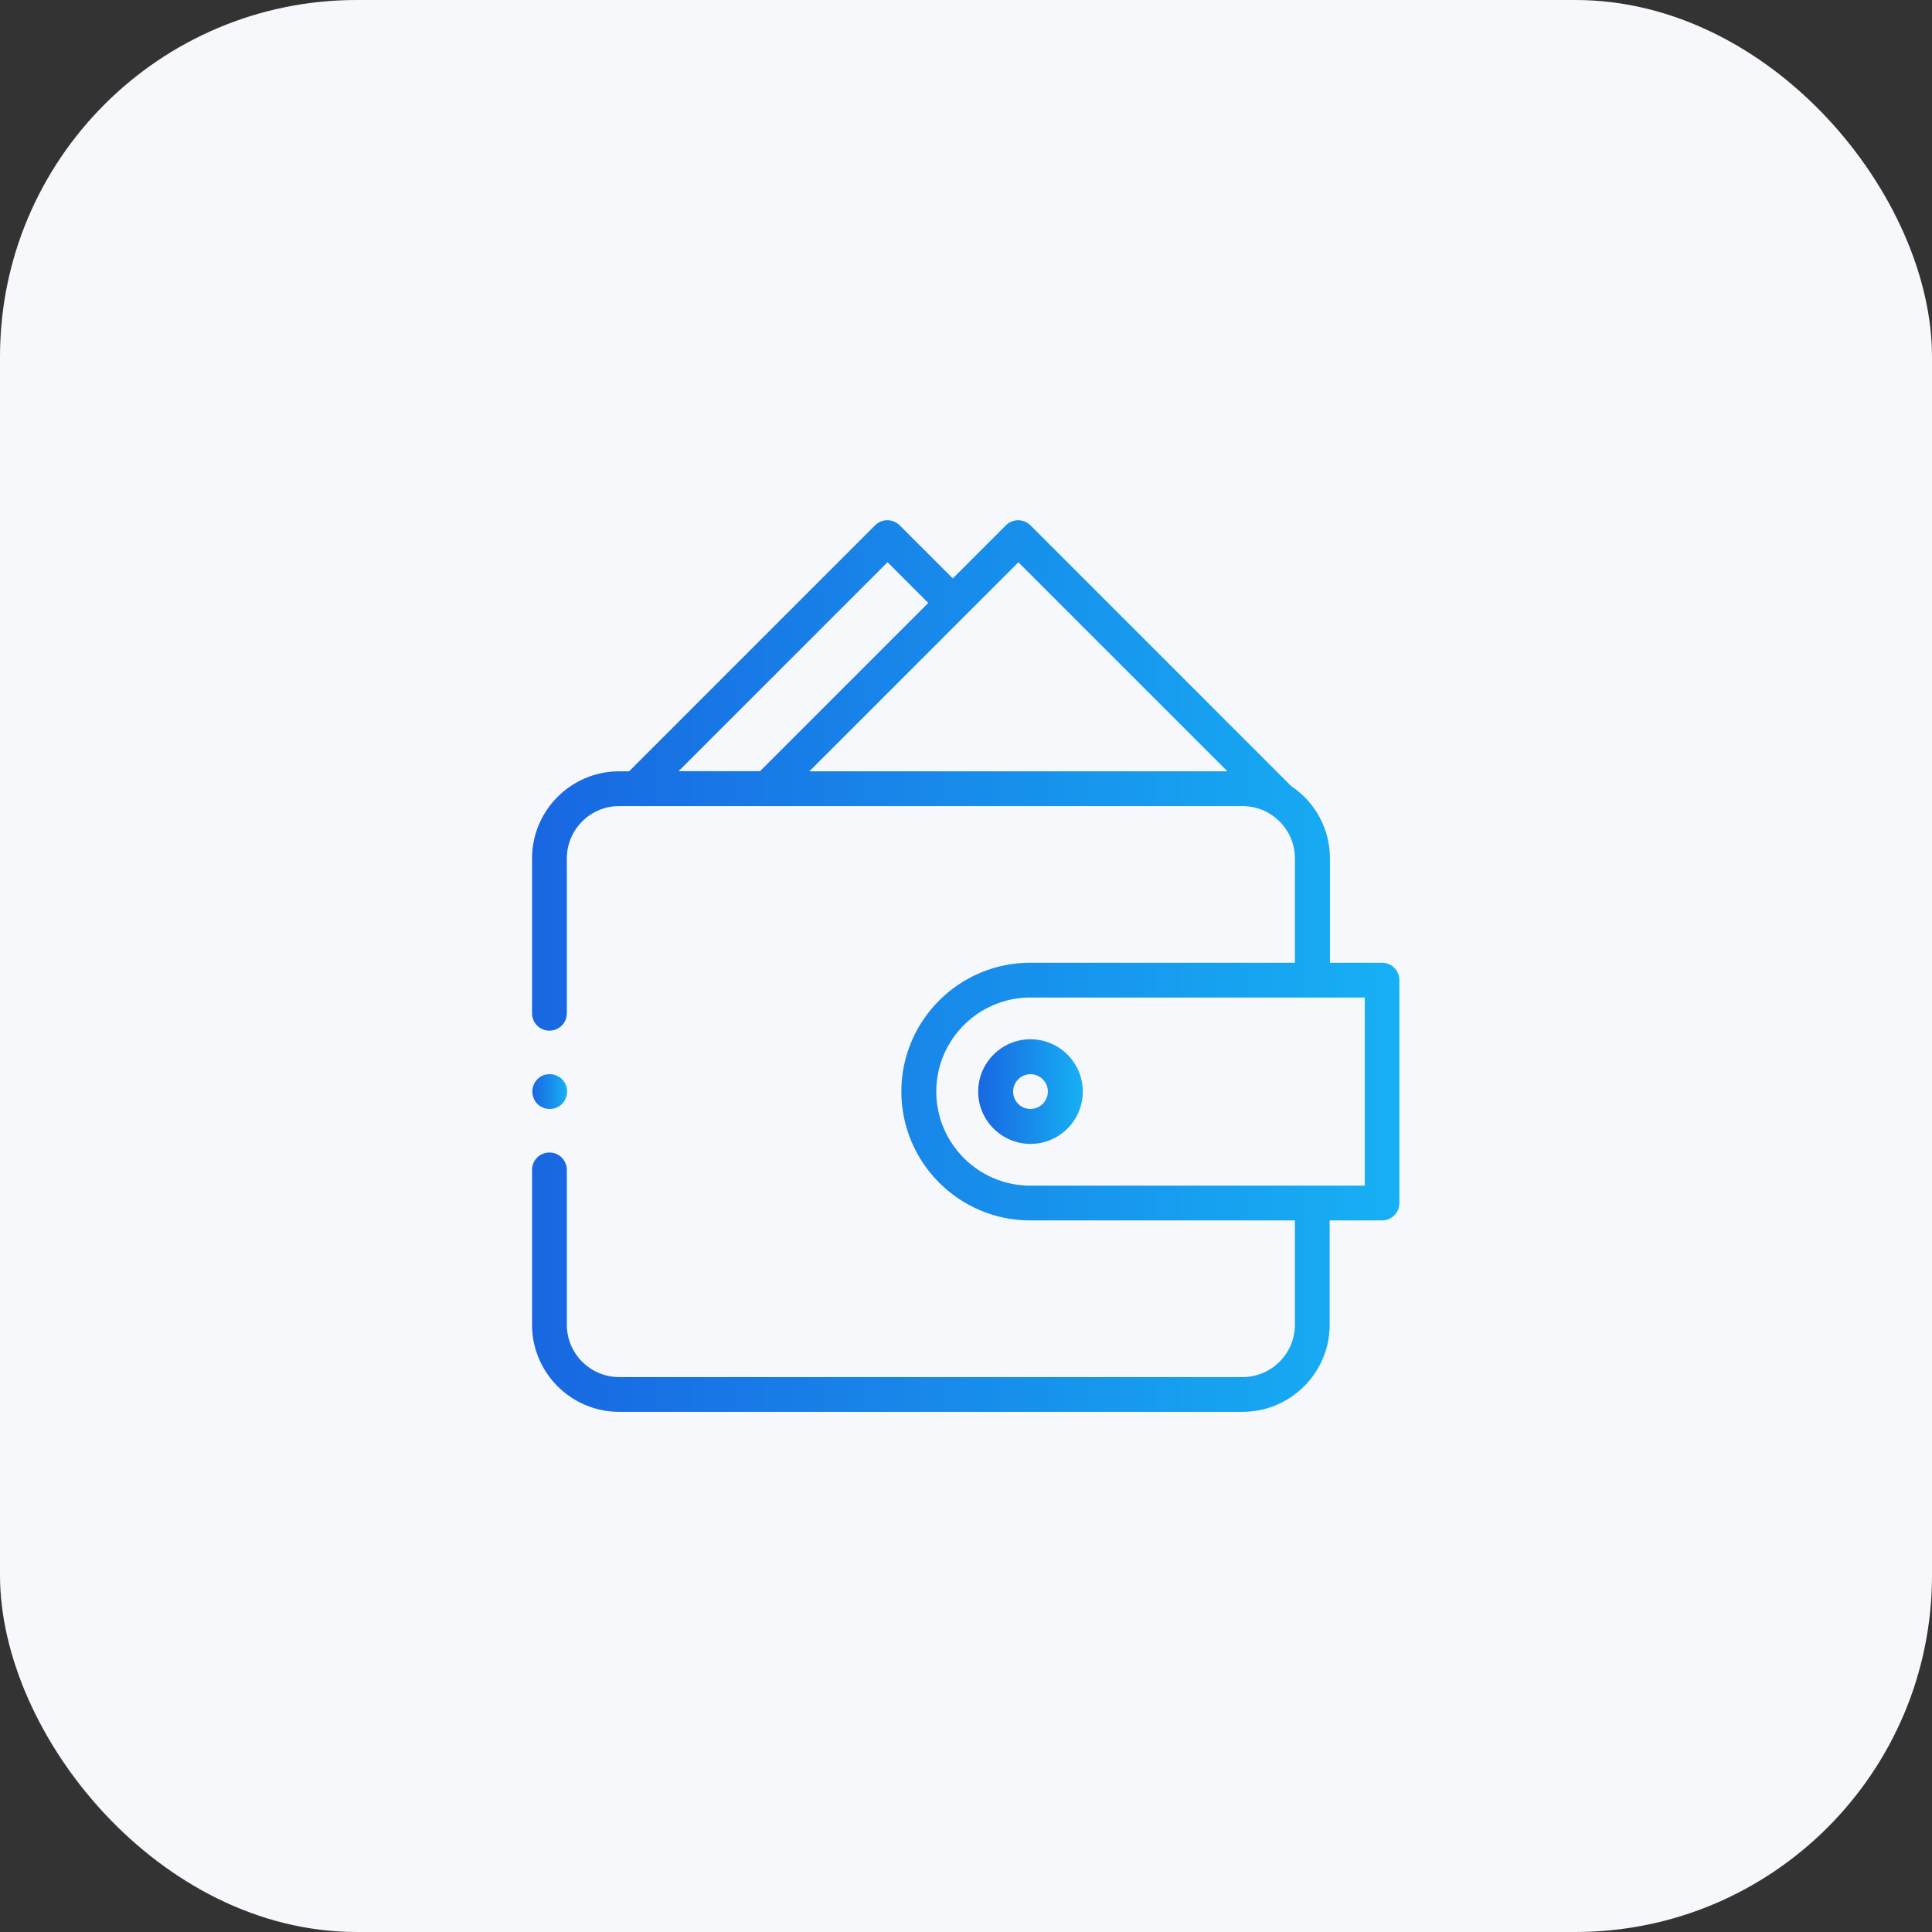
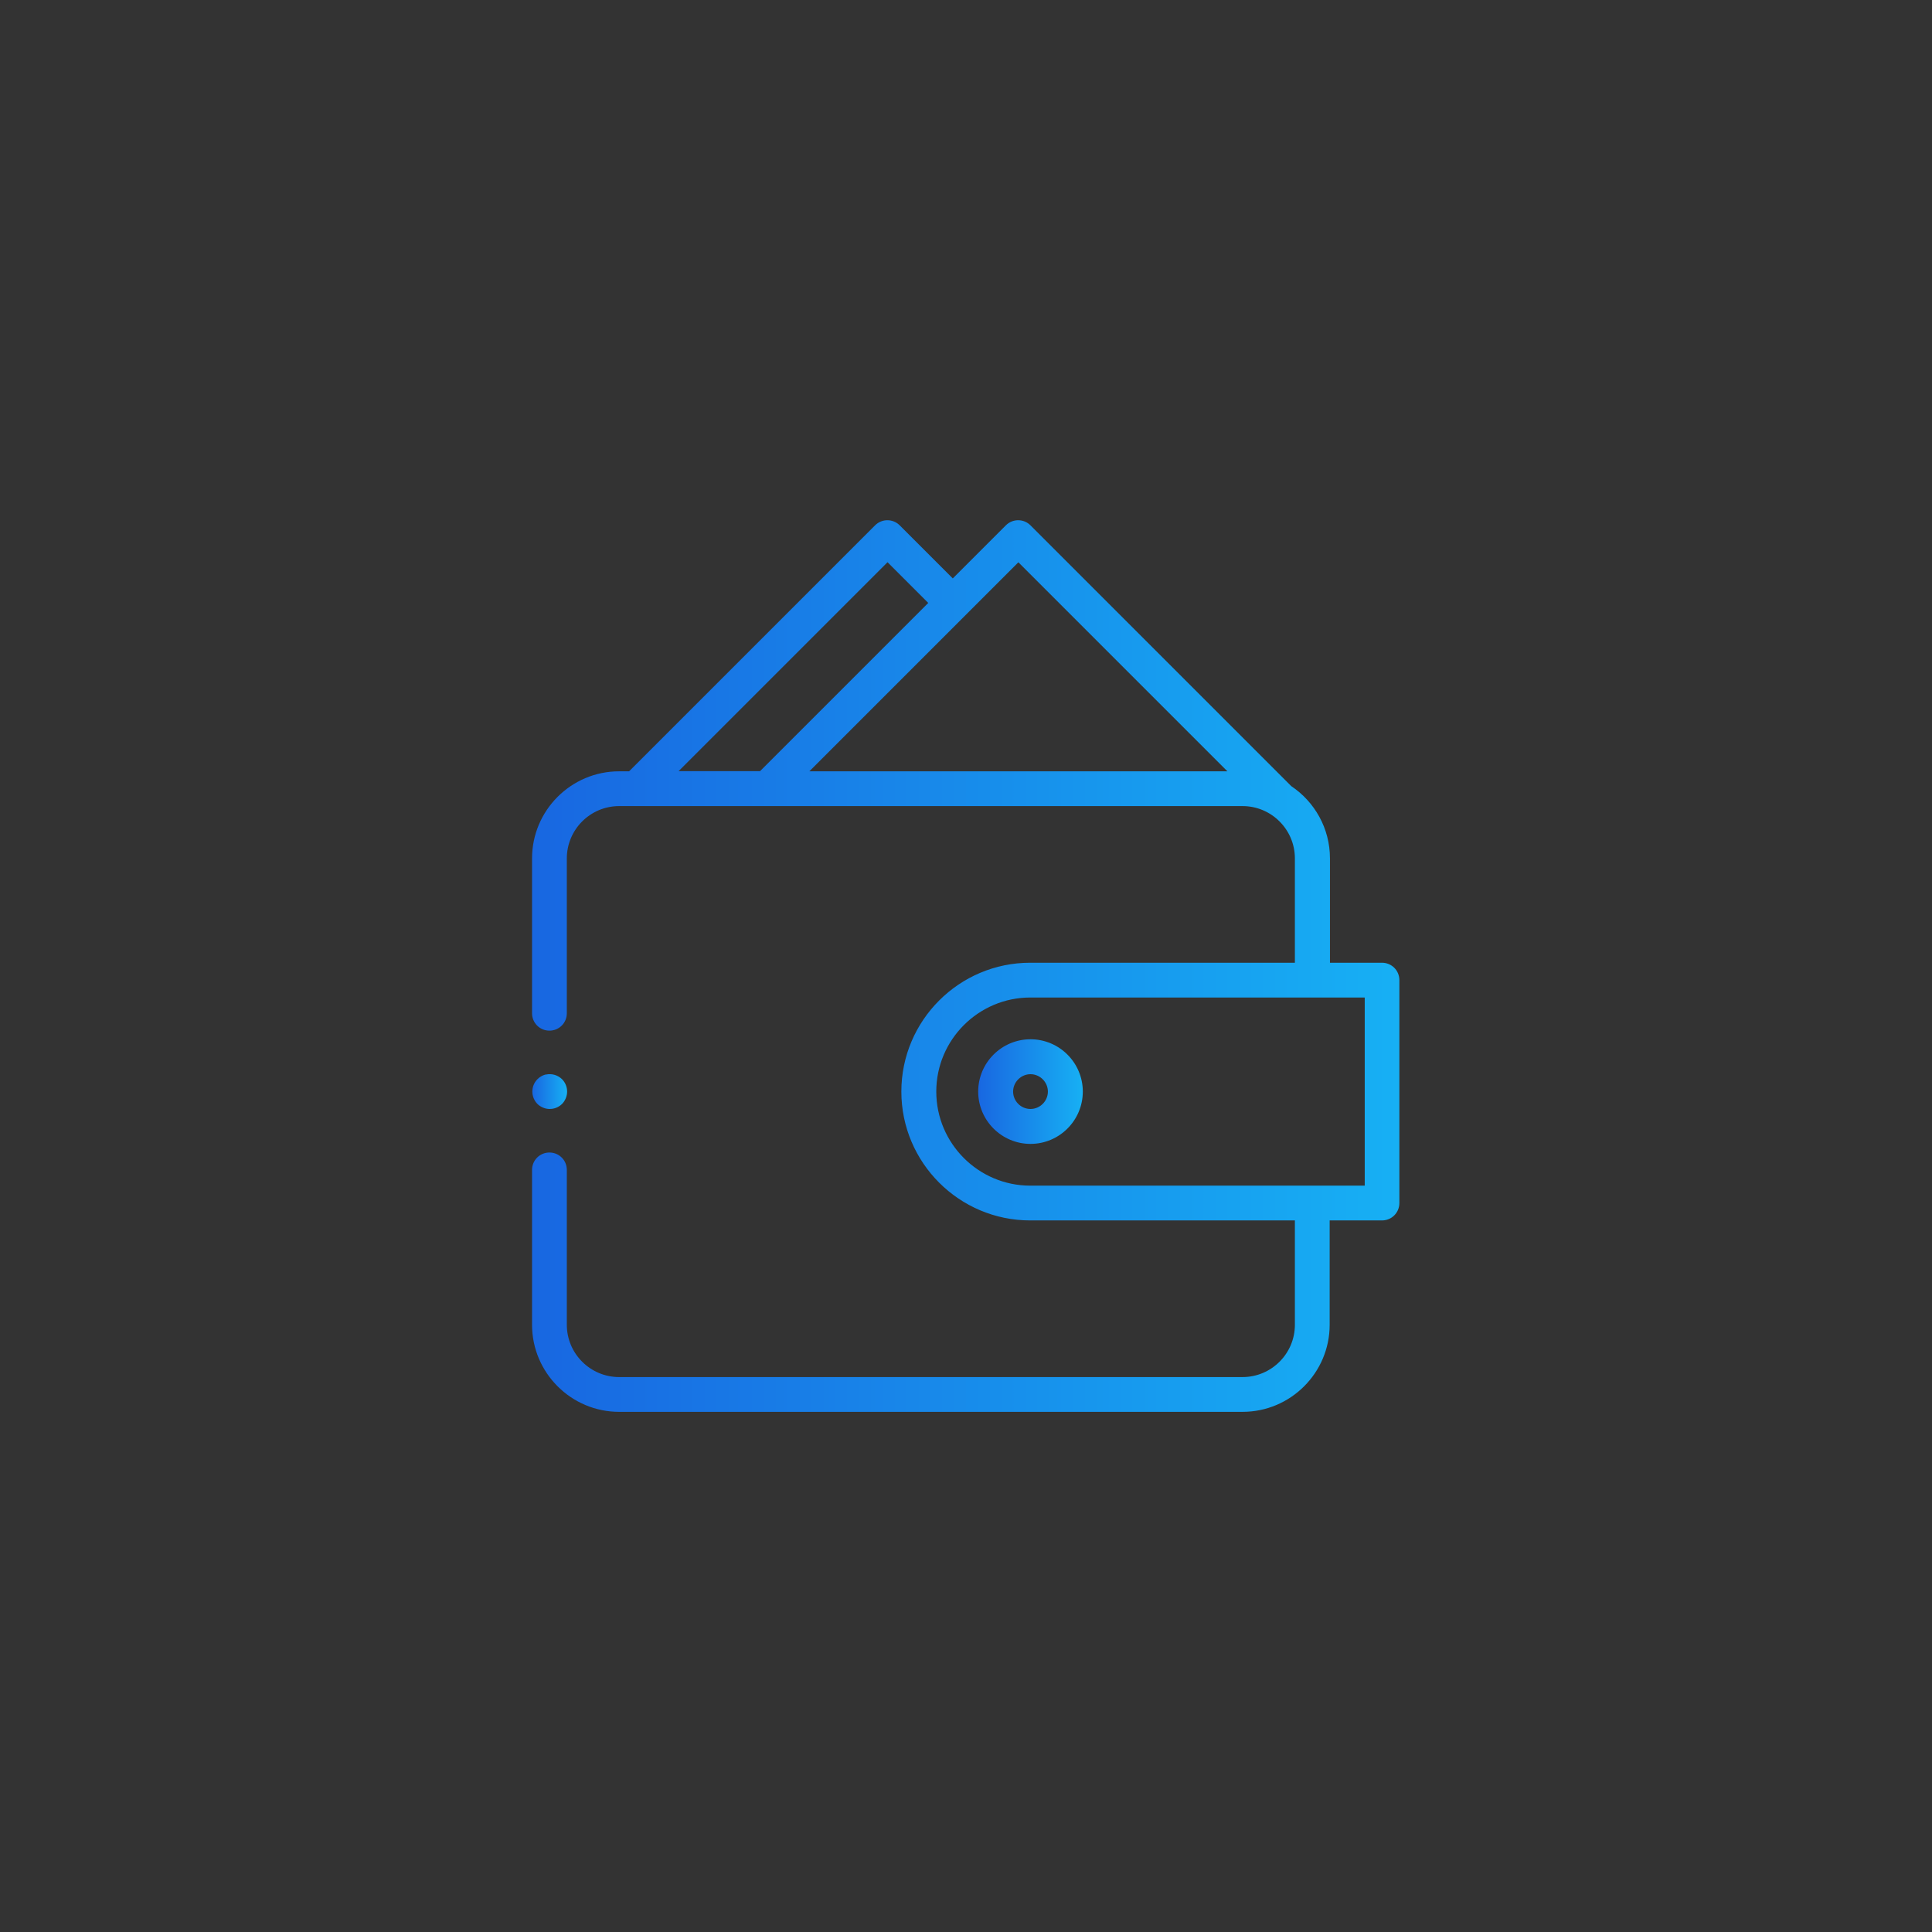
<svg xmlns="http://www.w3.org/2000/svg" xmlns:xlink="http://www.w3.org/1999/xlink" id="Ebene_2" data-name="Ebene 2" viewBox="0 0 130 130">
  <rect x="0" y="0" width="130" height="130" fill="#333333" stroke="none" />
  <defs>
    <style>
      .cls-1 {
        fill: #f7f8fc;
      }

      .cls-2 {
        fill: url(#Unbenannter_Verlauf_7-2);
      }

      .cls-3 {
        fill: url(#Unbenannter_Verlauf_7-3);
      }

      .cls-4 {
        fill: url(#Unbenannter_Verlauf_7);
      }
    </style>
    <linearGradient id="Unbenannter_Verlauf_7" data-name="Unbenannter Verlauf 7" x1="35.82" y1="65" x2="94.18" y2="65" gradientUnits="userSpaceOnUse">
      <stop offset="0" stop-color="#1867e1" />
      <stop offset="1" stop-color="#17b0f4" />
    </linearGradient>
    <linearGradient id="Unbenannter_Verlauf_7-2" data-name="Unbenannter Verlauf 7" x1="65.82" y1="73.45" x2="72.85" y2="73.45" xlink:href="#Unbenannter_Verlauf_7" />
    <linearGradient id="Unbenannter_Verlauf_7-3" data-name="Unbenannter Verlauf 7" x1="35.82" y1="73.45" x2="38.16" y2="73.45" xlink:href="#Unbenannter_Verlauf_7" />
  </defs>
  <g id="Ebene_1-2" data-name="Ebene 1">
    <g>
-       <rect class="cls-1" width="130" height="130" rx="24" ry="24" />
      <g>
        <path class="cls-4" d="m93.01,64.78h-3.52v-7.02c0-2.02-1.03-3.81-2.6-4.86l-17.55-17.55c-.46-.46-1.2-.46-1.66,0l-3.57,3.57-3.57-3.57c-.46-.46-1.2-.46-1.66,0l-16.55,16.55h-.67c-3.23,0-5.86,2.63-5.86,5.86v10.42c0,.65.52,1.17,1.17,1.17s1.17-.52,1.17-1.17v-10.42c0-1.94,1.58-3.52,3.52-3.52h41.95c1.94,0,3.52,1.58,3.52,3.52v7.02h-17.81c-4.78,0-8.67,3.89-8.67,8.67s3.89,8.67,8.67,8.67h17.81v7.02c0,1.94-1.58,3.52-3.52,3.52h-41.95c-1.94,0-3.52-1.58-3.52-3.52v-10.42c0-.65-.52-1.17-1.17-1.17s-1.17.52-1.17,1.17v10.42c0,3.23,2.63,5.86,5.86,5.86h41.95c3.23,0,5.86-2.63,5.86-5.86v-7.02h3.52c.65,0,1.17-.52,1.17-1.17v-15c0-.65-.52-1.17-1.17-1.17Zm-24.49-26.95l14.07,14.07h-28.13l14.07-14.07Zm-8.8,0l2.74,2.74-11.32,11.32h-5.48l14.07-14.07Zm32.11,41.95h-22.5c-3.49,0-6.33-2.84-6.33-6.33s2.84-6.33,6.33-6.33h22.5v12.66Z" />
        <path class="cls-2" d="m69.34,69.93c-1.94,0-3.52,1.58-3.52,3.52s1.58,3.52,3.52,3.52,3.52-1.58,3.52-3.52-1.58-3.52-3.52-3.52Zm0,4.69c-.65,0-1.17-.53-1.17-1.17s.53-1.17,1.17-1.17,1.17.53,1.17,1.17-.53,1.17-1.17,1.17Z" />
        <path class="cls-3" d="m36.54,74.53c.14.06.29.09.45.09.31,0,.61-.12.83-.34.11-.11.19-.24.25-.38.06-.15.09-.3.09-.45,0-.31-.12-.61-.34-.83-.27-.27-.68-.4-1.06-.32-.07,0-.15.03-.22.06-.07.03-.14.07-.2.11s-.12.09-.18.15c-.22.22-.34.52-.34.83,0,.15.03.3.09.45.06.14.14.27.25.38.11.11.24.19.38.25Z" />
      </g>
    </g>
  </g>
</svg>